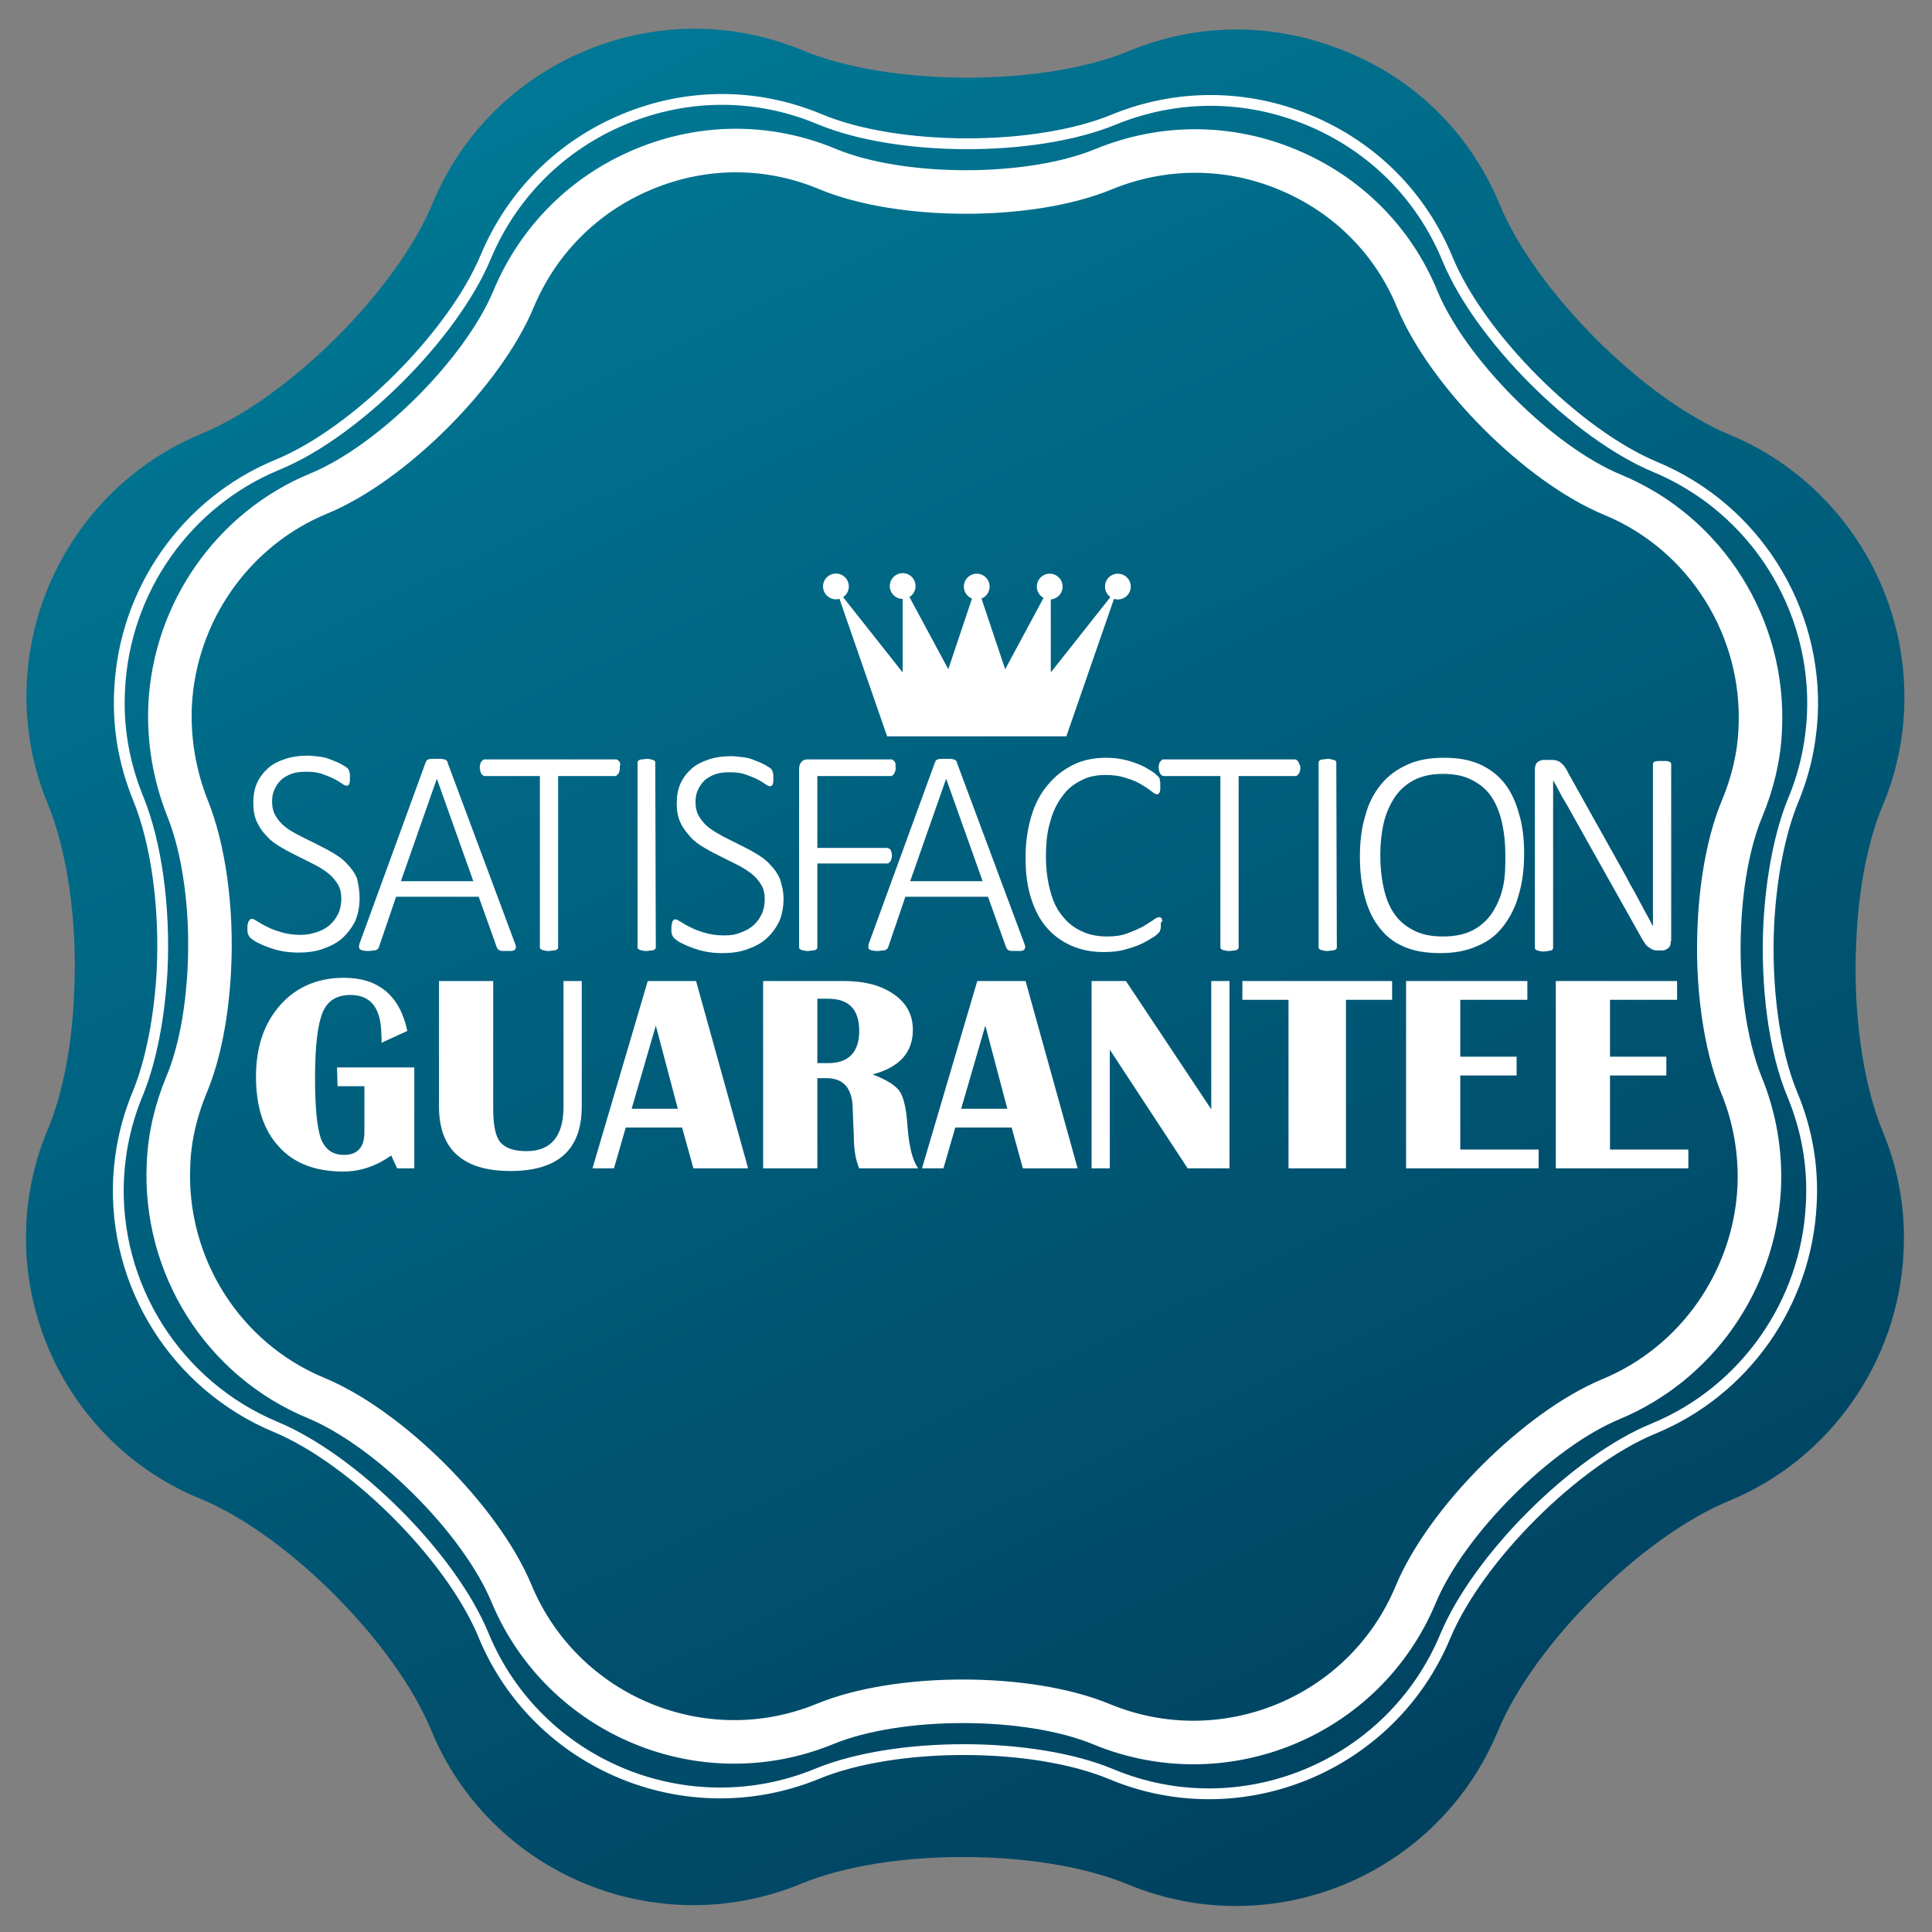
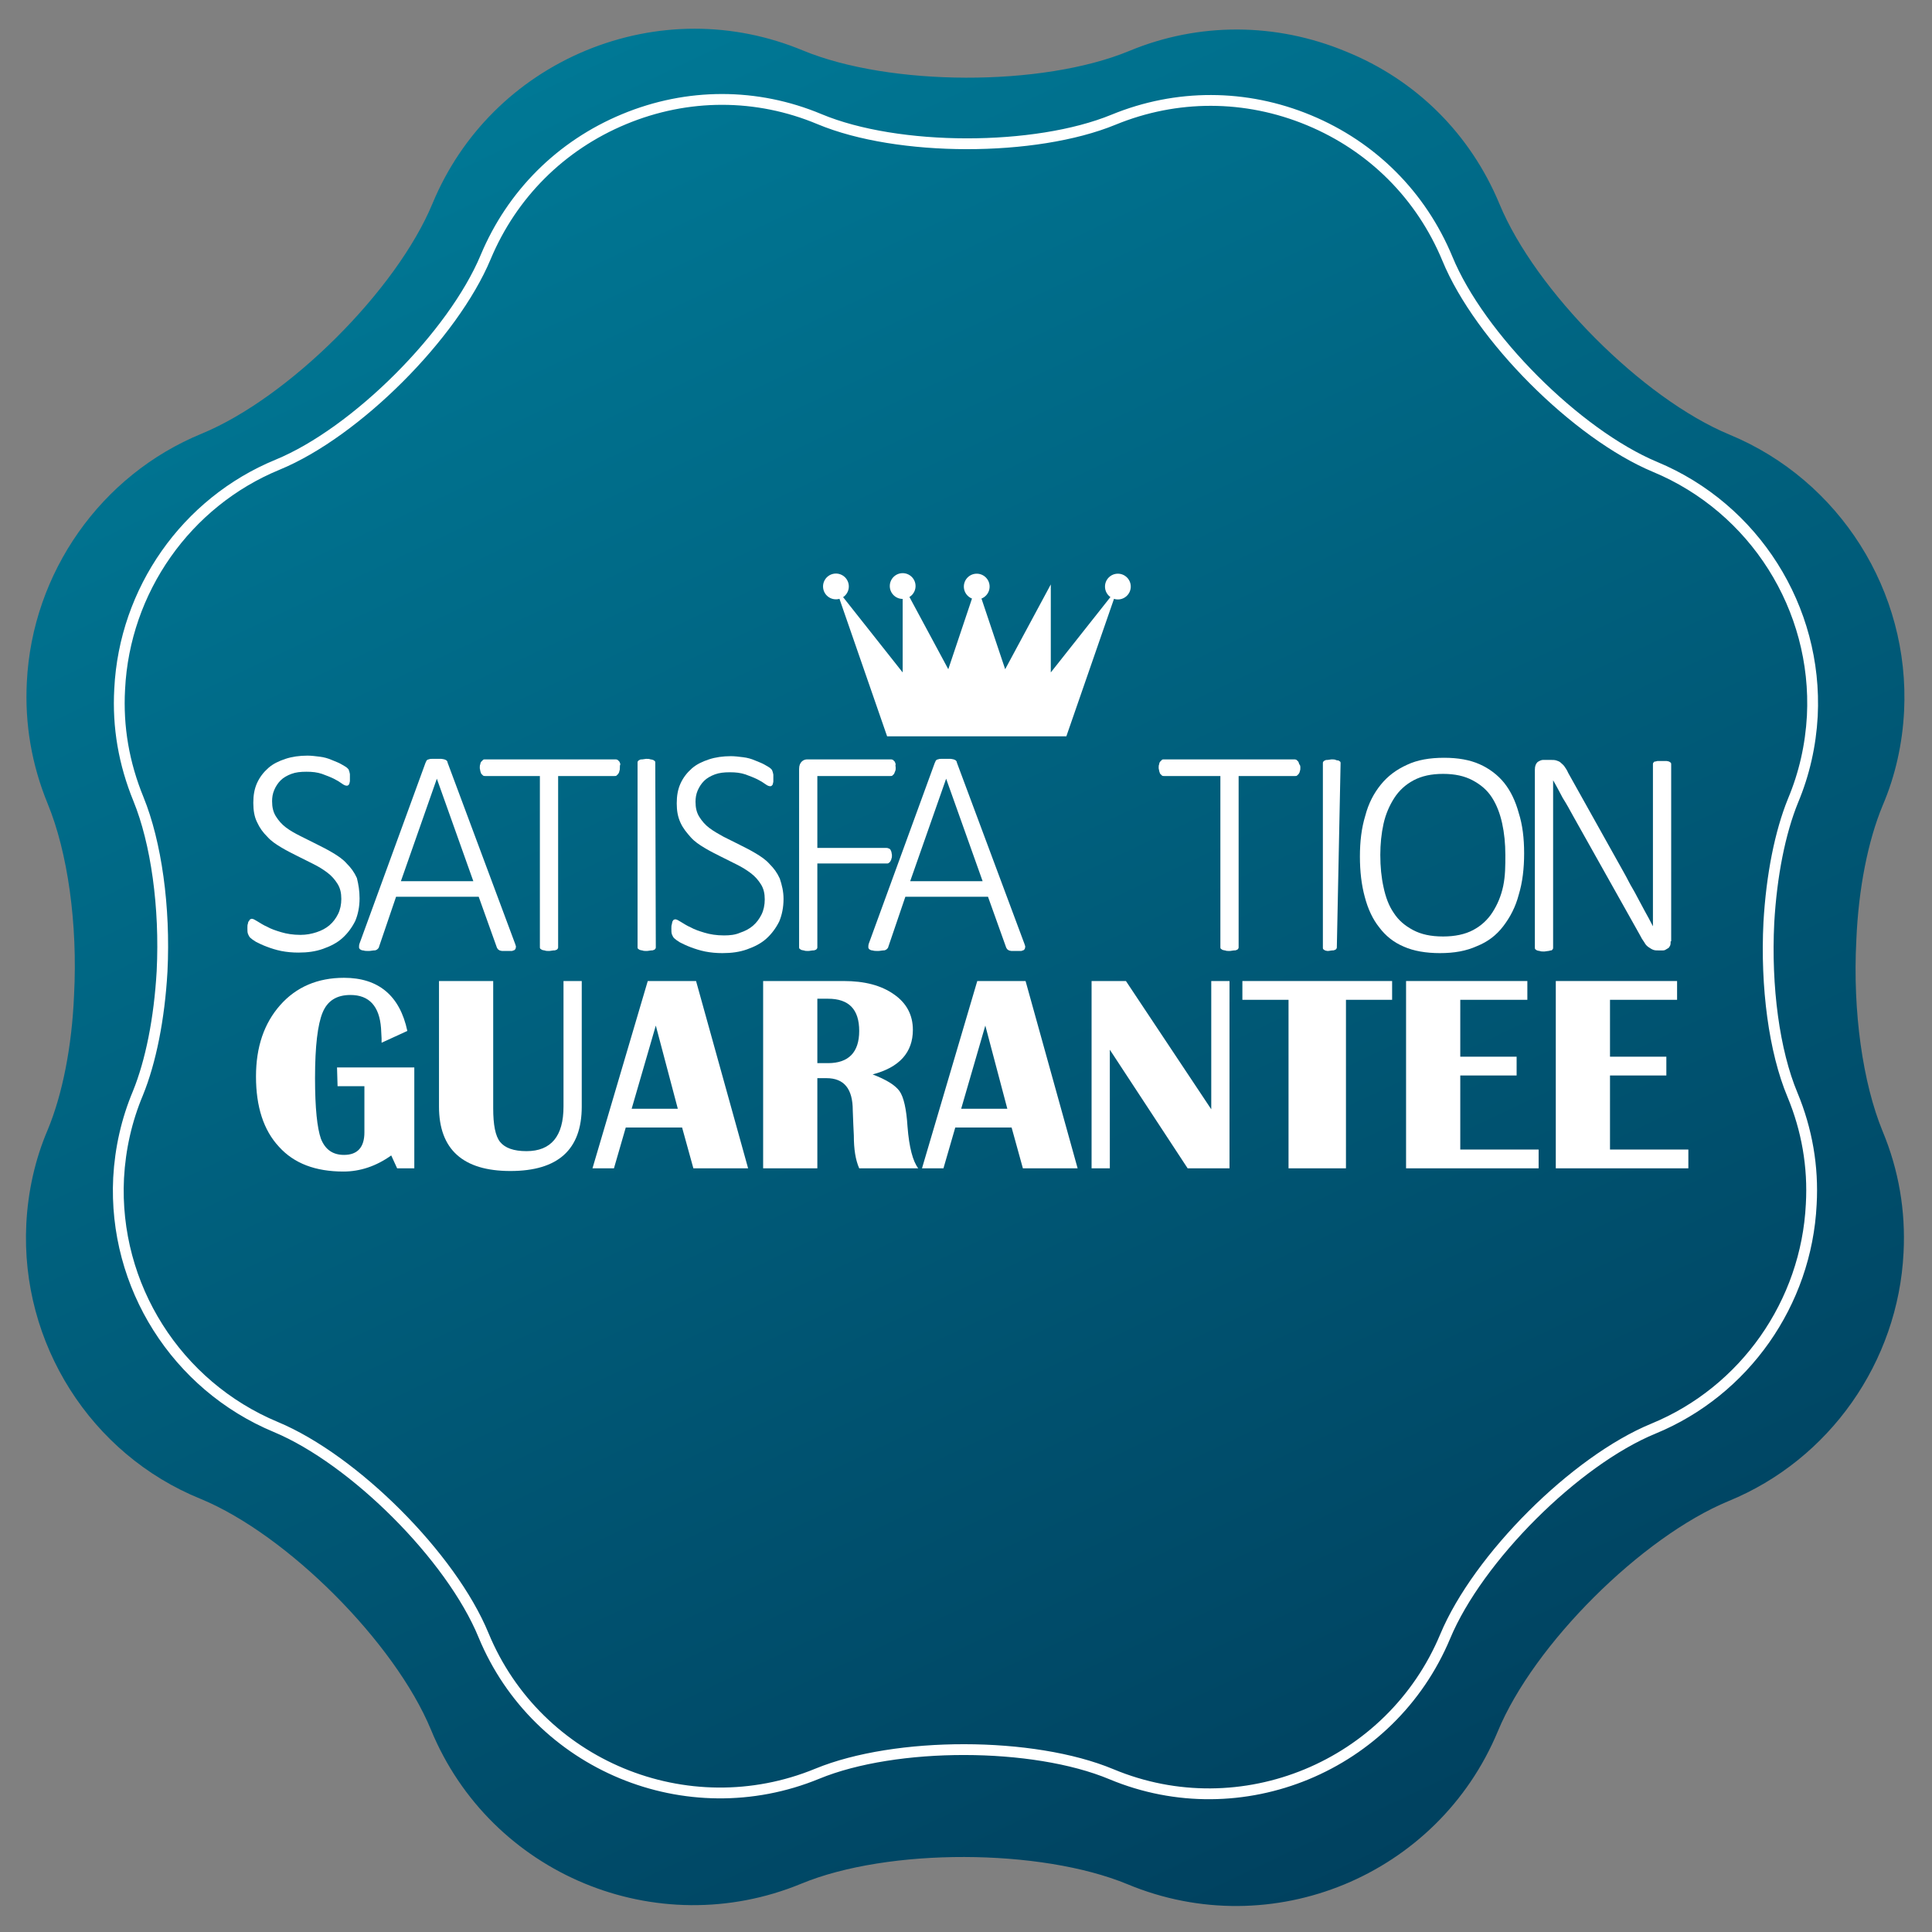
<svg xmlns="http://www.w3.org/2000/svg" xmlns:xlink="http://www.w3.org/1999/xlink" version="1.1" id="Layer_1" x="0px" y="0px" width="360px" height="360px" viewBox="0 0 360 360" style="enable-background:new 0 0 360 360;" xml:space="preserve">
  <rect x="0" y="0" width="360" height="360" fill="#808080" stroke="none" />
  <style type="text/css">
	.st0{fill:url(#SVGID_1_);}
	.st1{fill:none;stroke:#FFFFFF;stroke-width:2.014;stroke-miterlimit:10;}
	.st2{fill:none;stroke:#FFFFFF;stroke-width:8.115;stroke-miterlimit:10;}
	.st3{clip-path:url(#SVGID_3_);fill:#FFFFFF;}
	.st4{fill:#FFFFFF;}
</style>
  <g>
    <linearGradient id="SVGID_1_" gradientUnits="userSpaceOnUse" x1="90.915" y1="-658.693" x2="460.57" y2="-658.693" gradientTransform="matrix(0.428 0.904 0.904 -0.428 657.172 -350.781)">
      <stop offset="0" style="stop-color:#007895" />
      <stop offset="1" style="stop-color:#00415F" />
    </linearGradient>
    <path class="st0" d="M5,127.1c1-20.4,13.8-38.6,32.6-46.3c16.2-6.7,36.3-26.7,43-42.9c5.4-13,15.6-23.1,28.6-28.5   c13.1-5.4,27.4-5.4,40.4,0c16.2,6.7,44.6,6.8,60.8,0.1c13-5.4,27.4-5.3,40.4,0.1C263.9,14.9,274,25,279.4,38   c6.7,16.2,26.7,36.3,42.9,43c20.5,8.5,33.6,29.2,32.5,51.5c-0.3,6-1.6,12-4,17.6c-2.7,6.5-4.5,15.4-4.9,25.1l0,0   c-0.7,13.3,1.2,26.6,4.9,35.6c3,7.2,4.3,14.8,3.9,22.6c-1,20.4-13.8,38.6-32.6,46.3c-16.2,6.7-36.3,26.7-43,42.9   c-11.2,26.9-42.1,39.7-69,28.5c-16.2-6.7-44.6-6.8-60.8-0.1c-26.9,11.1-57.9-1.7-69-28.7c-6.7-16.2-26.7-36.3-42.9-43   C16.9,271,3.8,250.3,4.9,228.1c0.3-6,1.6-12,4-17.6c2.7-6.5,4.5-15.4,4.9-25.1c0.7-13.3-1.2-26.6-4.9-35.6   C5.9,142.5,4.6,134.9,5,127.1z" />
  </g>
  <g>
    <path class="st1" d="M22.3,128.4c0.9-18.4,12.4-34.8,29.4-41.8c14.6-6,32.7-24.1,38.8-38.7c4.9-11.7,14-20.8,25.8-25.7   c11.8-4.9,24.7-4.9,36.4,0c14.6,6.1,40.2,6.1,54.8,0.1c11.7-4.8,24.6-4.8,36.4,0.1c11.8,4.9,20.9,14,25.8,25.8   c6,14.6,24.1,32.7,38.7,38.8c18.5,7.7,30.3,26.3,29.3,46.4c-0.3,5.5-1.5,10.8-3.6,15.8c-2.4,5.9-4,13.9-4.5,22.7   c-0.6,12,1,24,4.4,32.1c2.7,6.5,3.9,13.4,3.5,20.4c-0.9,18.4-12.4,34.8-29.4,41.8c-14.6,6-32.7,24.1-38.8,38.7   c-10.1,24.2-38,35.8-62.2,25.7c-14.6-6.1-40.2-6.1-54.8-0.1c-24.3,10-52.2-1.6-62.2-25.8c-6-14.6-24.1-32.7-38.7-38.8   c-18.5-7.7-30.3-26.3-29.3-46.4c0.3-5.5,1.5-10.8,3.6-15.8c2.4-5.9,4-13.9,4.5-22.7c0.6-12-1.1-24-4.4-32.1   C23.1,142.3,21.9,135.5,22.3,128.4z" />
  </g>
  <g>
-     <path class="st2" d="M31.7,131.3C32.6,114,43.4,98.6,59.3,92C73,86.4,90,69.4,95.7,55.7c4.6-11,13.2-19.6,24.3-24.2   c11.1-4.6,23.2-4.6,34.2,0c13.7,5.7,37.8,5.7,51.5,0c11-4.5,23.2-4.5,34.2,0.1c11.1,4.6,19.7,13.2,24.2,24.2   c5.7,13.7,22.6,30.7,36.4,36.4c17.4,7.2,28.4,24.8,27.5,43.6c-0.2,5.1-1.4,10.1-3.4,14.9c-2.3,5.5-3.8,13.1-4.2,21.3v0   c-0.6,11.3,1,22.6,4.1,30.2c2.5,6.1,3.6,12.6,3.3,19.2c-0.9,17.3-11.7,32.7-27.6,39.3c-13.7,5.7-30.7,22.7-36.4,36.4   c-9.5,22.8-35.7,33.6-58.5,24.2c-13.7-5.7-37.8-5.7-51.5-0.1c-22.8,9.4-49-1.5-58.5-24.3c-5.7-13.7-22.7-30.7-36.4-36.4   c-17.4-7.2-28.4-24.7-27.5-43.6c0.2-5.1,1.4-10.1,3.4-14.9c2.3-5.5,3.8-13.1,4.2-21.3c0.6-11.3-1-22.6-4.1-30.2   C32.5,144.4,31.4,137.9,31.7,131.3z" />
-   </g>
+     </g>
  <g>
    <defs>
      <rect id="SVGID_2_" x="-74" y="-13" width="512" height="512" />
    </defs>
    <clipPath id="SVGID_3_">
      <use xlink:href="#SVGID_2_" style="overflow:visible;" />
    </clipPath>
    <path class="st3" d="M67,167.4c0,1.6-0.3,3-0.8,4.2c-0.6,1.2-1.4,2.3-2.4,3.2c-1,0.9-2.2,1.5-3.6,2c-1.4,0.5-2.9,0.7-4.6,0.7   c-1.1,0-2.2-0.1-3.2-0.3c-1-0.2-1.9-0.5-2.7-0.8c-0.8-0.3-1.4-0.6-2-0.9c-0.5-0.3-0.9-0.6-1.1-0.8c-0.2-0.2-0.3-0.5-0.4-0.7   c-0.1-0.3-0.1-0.6-0.1-1.1c0-0.3,0-0.6,0.1-0.8c0-0.2,0.1-0.4,0.2-0.5c0.1-0.1,0.1-0.2,0.2-0.3c0.1,0,0.2-0.1,0.3-0.1   c0.3,0,0.6,0.2,1.1,0.5s1.1,0.7,1.8,1c0.7,0.4,1.6,0.7,2.6,1c1,0.3,2.2,0.5,3.6,0.5c1.1,0,2.1-0.2,3-0.5c0.9-0.3,1.7-0.7,2.4-1.3   c0.7-0.6,1.2-1.3,1.6-2.1c0.4-0.8,0.6-1.8,0.6-2.8c0-1.1-0.2-2-0.7-2.8c-0.5-0.8-1.1-1.5-1.9-2.1c-0.8-0.6-1.6-1.1-2.6-1.6   c-1-0.5-2-1-3-1.5c-1-0.5-2-1-3-1.6c-1-0.6-1.9-1.2-2.6-2c-0.8-0.8-1.4-1.6-1.9-2.7c-0.5-1-0.7-2.2-0.7-3.6c0-1.4,0.2-2.6,0.7-3.7   c0.5-1.1,1.2-2,2.1-2.8c0.9-0.8,2-1.3,3.2-1.7c1.2-0.4,2.6-0.6,4.1-0.6c0.7,0,1.5,0.1,2.3,0.2c0.8,0.1,1.5,0.3,2.2,0.6   s1.3,0.5,1.8,0.8c0.5,0.3,0.9,0.5,1.1,0.7c0.2,0.2,0.3,0.3,0.3,0.4c0,0.1,0.1,0.2,0.1,0.3c0,0.1,0.1,0.3,0.1,0.5c0,0.2,0,0.4,0,0.6   c0,0.2,0,0.5,0,0.6c0,0.2-0.1,0.4-0.1,0.5s-0.1,0.2-0.2,0.3c-0.1,0.1-0.2,0.1-0.3,0.1c-0.2,0-0.5-0.1-0.9-0.4s-0.9-0.6-1.5-0.9   c-0.6-0.3-1.4-0.6-2.2-0.9c-0.9-0.3-1.8-0.4-2.9-0.4c-1.1,0-2,0.1-2.8,0.4c-0.8,0.3-1.5,0.7-2,1.2c-0.5,0.5-0.9,1.1-1.2,1.8   c-0.3,0.7-0.4,1.4-0.4,2.1c0,1.1,0.2,2,0.7,2.8c0.5,0.8,1.1,1.5,1.9,2.1c0.8,0.6,1.7,1.1,2.7,1.6c1,0.5,2,1,3,1.5s2,1,3,1.6   c1,0.6,1.9,1.2,2.6,2c0.8,0.8,1.4,1.6,1.9,2.7C66.8,164.8,67,166,67,167.4z" />
  </g>
  <g>
    <path class="st4" d="M81.4,145.1L81.4,145.1l-6.7,19.1h13.5L81.4,145.1z M96,175.9c0.1,0.3,0.2,0.5,0.1,0.7c0,0.2-0.1,0.3-0.2,0.4   c-0.1,0.1-0.3,0.1-0.5,0.2c-0.2,0-0.6,0-0.9,0s-0.7,0-0.9,0c-0.2,0-0.4-0.1-0.5-0.1c-0.1-0.1-0.2-0.1-0.3-0.2   c-0.1-0.1-0.1-0.2-0.2-0.3l-3.4-9.5H73.8l-3.2,9.4c0,0.1-0.1,0.2-0.2,0.3c-0.1,0.1-0.2,0.2-0.3,0.2c-0.1,0.1-0.3,0.1-0.5,0.1   c-0.2,0-0.5,0.1-0.9,0.1c-0.4,0-0.7,0-1-0.1c-0.3,0-0.4-0.1-0.6-0.2c-0.1-0.1-0.2-0.2-0.2-0.4c0-0.2,0-0.4,0.1-0.7l12.3-33.7   c0.1-0.1,0.1-0.3,0.2-0.4c0.1-0.1,0.2-0.2,0.4-0.2c0.2-0.1,0.4-0.1,0.6-0.1c0.2,0,0.5,0,0.8,0c0.3,0,0.6,0,0.9,0   c0.2,0,0.5,0.1,0.6,0.1c0.2,0.1,0.3,0.1,0.4,0.2c0.1,0.1,0.2,0.2,0.2,0.4L96,175.9z" />
  </g>
  <g>
    <path class="st4" d="M115.5,143.1c0,0.2,0,0.4-0.1,0.6c0,0.2-0.1,0.3-0.2,0.5c-0.1,0.1-0.2,0.2-0.3,0.3c-0.1,0.1-0.2,0.1-0.4,0.1   h-10.5v31.9c0,0.1,0,0.2-0.1,0.3c-0.1,0.1-0.1,0.2-0.3,0.2c-0.1,0.1-0.3,0.1-0.5,0.1c-0.2,0-0.5,0.1-0.8,0.1c-0.3,0-0.6,0-0.8-0.1   c-0.2,0-0.4-0.1-0.5-0.1c-0.1-0.1-0.2-0.1-0.3-0.2c-0.1-0.1-0.1-0.2-0.1-0.3v-31.9H90.4c-0.1,0-0.3,0-0.4-0.1   c-0.1-0.1-0.2-0.2-0.3-0.3c-0.1-0.1-0.1-0.3-0.2-0.5c0-0.2-0.1-0.4-0.1-0.6c0-0.3,0-0.5,0.1-0.7c0-0.2,0.1-0.4,0.2-0.5   c0.1-0.1,0.2-0.2,0.3-0.3s0.2-0.1,0.4-0.1h24.3c0.1,0,0.2,0,0.4,0.1c0.1,0.1,0.2,0.2,0.3,0.3c0.1,0.1,0.1,0.3,0.2,0.5   C115.5,142.6,115.5,142.8,115.5,143.1z" />
  </g>
  <g>
    <path class="st4" d="M122.2,176.5c0,0.1,0,0.2-0.1,0.3c-0.1,0.1-0.1,0.2-0.3,0.2c-0.1,0.1-0.3,0.1-0.5,0.1c-0.2,0-0.5,0.1-0.8,0.1   c-0.3,0-0.6,0-0.8-0.1c-0.2,0-0.4-0.1-0.5-0.1c-0.1-0.1-0.2-0.1-0.3-0.2c-0.1-0.1-0.1-0.2-0.1-0.3v-34.4c0-0.1,0-0.2,0.1-0.3   c0.1-0.1,0.2-0.2,0.3-0.2c0.1-0.1,0.3-0.1,0.5-0.1c0.2,0,0.5-0.1,0.7-0.1c0.3,0,0.6,0,0.8,0.1c0.2,0,0.4,0.1,0.5,0.1   c0.1,0.1,0.2,0.1,0.3,0.2c0.1,0.1,0.1,0.2,0.1,0.3L122.2,176.5L122.2,176.5z" />
  </g>
  <g>
    <path class="st4" d="M146,167.5c0,1.6-0.3,3-0.8,4.2c-0.6,1.2-1.4,2.3-2.4,3.2c-1,0.9-2.2,1.5-3.6,2c-1.4,0.5-2.9,0.7-4.6,0.7   c-1.1,0-2.2-0.1-3.2-0.3c-1-0.2-1.9-0.5-2.7-0.8c-0.8-0.3-1.4-0.6-2-0.9c-0.5-0.3-0.9-0.6-1.1-0.8c-0.2-0.2-0.3-0.5-0.4-0.7   c-0.1-0.3-0.1-0.6-0.1-1.1c0-0.3,0-0.6,0.1-0.8c0-0.2,0.1-0.4,0.1-0.5c0.1-0.1,0.1-0.2,0.2-0.3c0.1,0,0.2-0.1,0.3-0.1   c0.3,0,0.6,0.2,1.1,0.5c0.5,0.3,1.1,0.7,1.8,1c0.7,0.4,1.6,0.7,2.6,1c1,0.3,2.2,0.5,3.6,0.5c1.1,0,2.1-0.1,3-0.5   c0.9-0.3,1.7-0.7,2.4-1.3c0.7-0.6,1.2-1.3,1.6-2.1c0.4-0.8,0.6-1.8,0.6-2.8c0-1.1-0.2-2-0.7-2.8c-0.5-0.8-1.1-1.5-1.9-2.1   c-0.8-0.6-1.6-1.1-2.6-1.6c-1-0.5-2-1-3-1.5c-1-0.5-2-1-3-1.6c-1-0.6-1.9-1.2-2.6-2s-1.4-1.6-1.9-2.7s-0.7-2.2-0.7-3.6   c0-1.4,0.2-2.6,0.7-3.7c0.5-1.1,1.2-2,2.1-2.8c0.9-0.8,2-1.3,3.2-1.7c1.2-0.4,2.6-0.6,4.1-0.6c0.7,0,1.5,0.1,2.3,0.2   s1.5,0.3,2.2,0.6s1.3,0.5,1.8,0.8c0.5,0.3,0.9,0.5,1.1,0.7c0.2,0.2,0.3,0.3,0.3,0.4c0,0.1,0.1,0.2,0.1,0.3c0,0.1,0.1,0.3,0.1,0.5   c0,0.2,0,0.4,0,0.6c0,0.2,0,0.5,0,0.6c0,0.2-0.1,0.4-0.1,0.5s-0.1,0.2-0.2,0.3c-0.1,0.1-0.2,0.1-0.3,0.1c-0.2,0-0.5-0.1-0.9-0.4   c-0.4-0.3-0.9-0.6-1.5-0.9c-0.6-0.3-1.4-0.6-2.2-0.9c-0.9-0.3-1.8-0.4-2.9-0.4c-1.1,0-2,0.1-2.8,0.4c-0.8,0.3-1.5,0.7-2,1.2   c-0.5,0.5-0.9,1.1-1.2,1.8c-0.3,0.7-0.4,1.4-0.4,2.1c0,1.1,0.2,2,0.7,2.8c0.5,0.8,1.1,1.5,1.9,2.1c0.8,0.6,1.7,1.1,2.6,1.6   c1,0.5,2,1,3,1.5c1,0.5,2,1,3,1.6c1,0.6,1.9,1.2,2.6,2c0.8,0.8,1.4,1.6,1.9,2.7C145.7,164.9,146,166.1,146,167.5z" />
  </g>
  <g>
    <path class="st4" d="M166.9,143.1c0,0.2,0,0.4-0.1,0.6s-0.1,0.3-0.2,0.5c-0.1,0.1-0.2,0.2-0.3,0.3c-0.1,0.1-0.2,0.1-0.4,0.1h-13.6   V158h12.9c0.1,0,0.2,0,0.4,0.1c0.1,0,0.2,0.1,0.3,0.2c0.1,0.1,0.1,0.3,0.2,0.4c0,0.2,0.1,0.4,0.1,0.7c0,0.2,0,0.4-0.1,0.6   c0,0.2-0.1,0.3-0.2,0.5s-0.2,0.2-0.3,0.3c-0.1,0.1-0.2,0.1-0.4,0.1h-12.9v15.6c0,0.1,0,0.2-0.1,0.3c-0.1,0.1-0.1,0.2-0.3,0.2   c-0.1,0.1-0.3,0.1-0.5,0.1c-0.2,0-0.5,0.1-0.8,0.1c-0.3,0-0.6,0-0.8-0.1c-0.2,0-0.4-0.1-0.5-0.1c-0.1-0.1-0.2-0.1-0.3-0.2   c-0.1-0.1-0.1-0.2-0.1-0.3v-33.2c0-0.7,0.2-1.1,0.5-1.4s0.7-0.4,1-0.4H166c0.1,0,0.2,0,0.4,0.1c0.1,0.1,0.2,0.2,0.3,0.3   c0.1,0.1,0.1,0.3,0.2,0.5C166.8,142.6,166.9,142.8,166.9,143.1z" />
  </g>
  <g>
    <path class="st4" d="M176.3,145.1L176.3,145.1l-6.7,19.1h13.5L176.3,145.1z M190.9,175.9c0.1,0.3,0.2,0.5,0.1,0.7   c0,0.2-0.1,0.3-0.2,0.4c-0.1,0.1-0.3,0.1-0.5,0.2c-0.2,0-0.6,0-0.9,0c-0.4,0-0.7,0-0.9,0c-0.2,0-0.4-0.1-0.5-0.1   c-0.1-0.1-0.2-0.1-0.3-0.2c-0.1-0.1-0.1-0.2-0.2-0.3l-3.4-9.5h-15.4l-3.2,9.4c0,0.1-0.1,0.2-0.2,0.3c-0.1,0.1-0.2,0.2-0.3,0.2   c-0.1,0.1-0.3,0.1-0.5,0.1c-0.2,0-0.5,0.1-0.9,0.1c-0.4,0-0.7,0-1-0.1c-0.3,0-0.4-0.1-0.6-0.2c-0.1-0.1-0.2-0.2-0.2-0.4   c0-0.2,0-0.4,0.1-0.7l12.3-33.7c0.1-0.1,0.1-0.3,0.2-0.4c0.1-0.1,0.2-0.2,0.4-0.2c0.2-0.1,0.4-0.1,0.6-0.1c0.2,0,0.5,0,0.8,0   c0.3,0,0.6,0,0.9,0c0.2,0,0.5,0.1,0.6,0.1c0.2,0.1,0.3,0.1,0.4,0.2c0.1,0.1,0.2,0.2,0.2,0.4L190.9,175.9z" />
  </g>
  <g>
-     <path class="st4" d="M216.3,172.3c0,0.2,0,0.4,0,0.5c0,0.2,0,0.3-0.1,0.4c0,0.1-0.1,0.2-0.1,0.4c-0.1,0.1-0.2,0.2-0.4,0.4   c-0.2,0.2-0.5,0.5-1.1,0.8c-0.6,0.4-1.3,0.8-2.2,1.2c-0.9,0.4-1.9,0.7-3,1c-1.1,0.3-2.4,0.4-3.8,0.4c-2.2,0-4.2-0.4-6-1.2   c-1.8-0.8-3.3-1.9-4.6-3.4c-1.3-1.5-2.2-3.3-2.9-5.5c-0.7-2.2-1-4.7-1-7.5c0-2.9,0.4-5.5,1.1-7.8c0.7-2.3,1.7-4.2,3.1-5.8   c1.3-1.6,2.9-2.8,4.7-3.7c1.8-0.9,3.9-1.3,6.1-1.3c1.1,0,2.1,0.1,3.1,0.3c1,0.2,1.9,0.5,2.7,0.8c0.8,0.3,1.6,0.7,2.2,1.1   c0.7,0.4,1.1,0.7,1.4,1c0.2,0.2,0.4,0.4,0.5,0.5c0.1,0.1,0.1,0.2,0.1,0.4c0,0.1,0.1,0.3,0.1,0.5c0,0.2,0,0.4,0,0.6   c0,0.3,0,0.5,0,0.7c0,0.2-0.1,0.4-0.1,0.5c-0.1,0.1-0.1,0.2-0.2,0.3c-0.1,0.1-0.2,0.1-0.3,0.1c-0.3,0-0.6-0.2-1.1-0.6   c-0.5-0.4-1.1-0.8-1.8-1.2c-0.8-0.5-1.7-0.9-2.8-1.2c-1.1-0.4-2.4-0.6-3.9-0.6c-1.6,0-3.2,0.3-4.5,1c-1.4,0.7-2.6,1.6-3.5,2.9   c-1,1.3-1.8,2.9-2.3,4.8c-0.6,1.9-0.8,4.1-0.8,6.6c0,2.4,0.3,4.4,0.8,6.3s1.2,3.4,2.2,4.6c1,1.3,2.1,2.2,3.6,2.9s3,1,4.8,1   c1.5,0,2.8-0.2,3.8-0.6c1.1-0.4,2-0.8,2.8-1.2c0.8-0.5,1.4-0.9,1.9-1.2c0.5-0.4,0.9-0.6,1.2-0.6c0.1,0,0.2,0,0.3,0.1   c0.1,0,0.1,0.1,0.2,0.2c0,0.1,0.1,0.3,0.1,0.5C216.3,171.7,216.3,172,216.3,172.3z" />
-   </g>
+     </g>
  <g>
    <path class="st4" d="M242.3,143.1c0,0.2,0,0.4-0.1,0.6c0,0.2-0.1,0.3-0.2,0.5c-0.1,0.1-0.2,0.2-0.3,0.3c-0.1,0.1-0.2,0.1-0.4,0.1   h-10.5v31.9c0,0.1,0,0.2-0.1,0.3c-0.1,0.1-0.1,0.2-0.3,0.2c-0.1,0.1-0.3,0.1-0.5,0.1c-0.2,0-0.5,0.1-0.8,0.1c-0.3,0-0.6,0-0.8-0.1   c-0.2,0-0.4-0.1-0.5-0.1c-0.1-0.1-0.2-0.1-0.3-0.2c-0.1-0.1-0.1-0.2-0.1-0.3v-31.9h-10.5c-0.1,0-0.3,0-0.4-0.1   c-0.1-0.1-0.2-0.2-0.3-0.3c-0.1-0.1-0.1-0.3-0.2-0.5c0-0.2-0.1-0.4-0.1-0.6c0-0.3,0-0.5,0.1-0.7c0-0.2,0.1-0.4,0.2-0.5   c0.1-0.1,0.2-0.2,0.3-0.3c0.1-0.1,0.2-0.1,0.4-0.1h24.3c0.1,0,0.2,0,0.4,0.1c0.1,0.1,0.2,0.2,0.3,0.3c0.1,0.1,0.1,0.3,0.2,0.5   C242.3,142.6,242.3,142.8,242.3,143.1z" />
  </g>
  <g>
-     <path class="st4" d="M249.1,176.5c0,0.1,0,0.2-0.1,0.3c-0.1,0.1-0.1,0.2-0.3,0.2c-0.1,0.1-0.3,0.1-0.5,0.1c-0.2,0-0.5,0.1-0.8,0.1   c-0.3,0-0.6,0-0.8-0.1c-0.2,0-0.4-0.1-0.5-0.1c-0.1-0.1-0.2-0.1-0.3-0.2c-0.1-0.1-0.1-0.2-0.1-0.3v-34.4c0-0.1,0-0.2,0.1-0.3   c0.1-0.1,0.2-0.2,0.3-0.2c0.1-0.1,0.3-0.1,0.5-0.1s0.5-0.1,0.7-0.1c0.3,0,0.6,0,0.8,0.1s0.4,0.1,0.5,0.1c0.1,0.1,0.2,0.1,0.3,0.2   c0.1,0.1,0.1,0.2,0.1,0.3L249.1,176.5L249.1,176.5z" />
+     <path class="st4" d="M249.1,176.5c0,0.1,0,0.2-0.1,0.3c-0.1,0.1-0.1,0.2-0.3,0.2c-0.1,0.1-0.3,0.1-0.5,0.1c-0.2,0-0.5,0.1-0.8,0.1   c-0.2,0-0.4-0.1-0.5-0.1c-0.1-0.1-0.2-0.1-0.3-0.2c-0.1-0.1-0.1-0.2-0.1-0.3v-34.4c0-0.1,0-0.2,0.1-0.3   c0.1-0.1,0.2-0.2,0.3-0.2c0.1-0.1,0.3-0.1,0.5-0.1s0.5-0.1,0.7-0.1c0.3,0,0.6,0,0.8,0.1s0.4,0.1,0.5,0.1c0.1,0.1,0.2,0.1,0.3,0.2   c0.1,0.1,0.1,0.2,0.1,0.3L249.1,176.5L249.1,176.5z" />
  </g>
  <g>
    <path class="st4" d="M280.5,159.3c0-2.1-0.2-4.1-0.6-5.9c-0.4-1.8-1-3.4-1.9-4.8c-0.9-1.4-2.1-2.4-3.6-3.2   c-1.5-0.8-3.3-1.2-5.5-1.2c-2.2,0-4,0.4-5.5,1.2c-1.5,0.8-2.7,1.9-3.6,3.3c-0.9,1.4-1.6,3-2,4.8c-0.4,1.8-0.6,3.8-0.6,5.8   c0,2.2,0.2,4.2,0.6,6c0.4,1.9,1,3.5,1.9,4.8c0.9,1.4,2.1,2.4,3.6,3.2c1.5,0.8,3.3,1.2,5.6,1.2c2.2,0,4.1-0.4,5.6-1.2   c1.5-0.8,2.7-1.9,3.6-3.3c0.9-1.4,1.6-3,2-4.9S280.5,161.3,280.5,159.3z M284,159c0,2.8-0.3,5.4-1,7.7c-0.6,2.3-1.6,4.2-2.9,5.9   s-2.9,2.9-4.9,3.7c-2,0.9-4.2,1.3-6.9,1.3c-2.6,0-4.9-0.4-6.7-1.2c-1.9-0.8-3.4-2-4.6-3.6c-1.2-1.5-2.1-3.4-2.7-5.7   c-0.6-2.2-0.9-4.7-0.9-7.5c0-2.8,0.3-5.3,1-7.6c0.6-2.3,1.6-4.2,2.9-5.8s2.9-2.8,4.9-3.7c1.9-0.9,4.2-1.3,6.9-1.3   c2.6,0,4.8,0.4,6.6,1.2s3.4,2,4.6,3.5c1.2,1.5,2.1,3.4,2.7,5.6C283.7,153.7,284,156.2,284,159z" />
  </g>
  <g>
    <path class="st4" d="M311.3,175.4c0,0.3,0,0.6-0.1,0.8s-0.2,0.4-0.4,0.5c-0.2,0.1-0.3,0.2-0.5,0.3c-0.2,0.1-0.4,0.1-0.5,0.1h-0.7   c-0.4,0-0.7,0-1-0.1c-0.3-0.1-0.6-0.3-0.9-0.5c-0.3-0.2-0.6-0.5-0.8-0.9c-0.3-0.4-0.6-0.9-0.9-1.5l-12.4-22.1   c-0.6-1.1-1.2-2.2-1.9-3.3c-0.6-1.1-1.2-2.3-1.8-3.3h0c0,1.3,0,2.7,0,4.1c0,1.4,0,2.8,0,4.1v23c0,0.1,0,0.2-0.1,0.3   c-0.1,0.1-0.1,0.2-0.3,0.2s-0.3,0.1-0.5,0.1c-0.2,0-0.5,0.1-0.8,0.1c-0.3,0-0.6,0-0.8-0.1c-0.2,0-0.4-0.1-0.5-0.1   c-0.1-0.1-0.2-0.1-0.3-0.2c-0.1-0.1-0.1-0.2-0.1-0.3v-33.2c0-0.7,0.2-1.1,0.5-1.4c0.3-0.2,0.7-0.4,1-0.4h1.4c0.4,0,0.8,0,1.1,0.1   c0.3,0.1,0.6,0.2,0.8,0.4c0.2,0.2,0.5,0.4,0.7,0.7c0.2,0.3,0.5,0.7,0.7,1.2l9.5,17c0.6,1.1,1.2,2.1,1.7,3.1c0.5,1,1.1,1.9,1.6,2.9   c0.5,0.9,1,1.9,1.5,2.8c0.5,0.9,1,1.8,1.5,2.8h0c0-1.5,0-3.1,0-4.8c0-1.7,0-3.3,0-4.8v-20.6c0-0.1,0-0.2,0.1-0.3   c0.1-0.1,0.1-0.2,0.3-0.2s0.3-0.1,0.5-0.1c0.2,0,0.5,0,0.8,0c0.3,0,0.5,0,0.8,0c0.2,0,0.4,0.1,0.5,0.1c0.1,0.1,0.2,0.1,0.3,0.2   c0.1,0.1,0.1,0.2,0.1,0.3V175.4z" />
  </g>
  <g>
    <path class="st4" d="M62.8,198.9h14.4v18.8H74l-1.1-2.4c-2.8,2-5.8,3-8.9,3c-5.2,0-9.2-1.5-12-4.6c-2.9-3.1-4.3-7.5-4.3-13.1   c0-5.5,1.5-9.9,4.5-13.3c3-3.4,7-5.1,11.9-5.1c6.4,0,10.4,3.3,11.8,9.9l-4.8,2.2v-0.8l-0.1-1.9c-0.3-4.1-2.2-6.2-5.7-6.2   c-2.6,0-4.3,1.1-5.2,3.3c-0.9,2.2-1.4,6.2-1.4,12.2c0,5.6,0.4,9.3,1.1,11.3c0.8,2,2.2,3,4.3,3c2.5,0,3.8-1.4,3.8-4.2v-8.6h-5   L62.8,198.9L62.8,198.9z" />
  </g>
  <g>
    <path class="st4" d="M108.4,182.8v23.4c0,8-4.4,12-13.3,12c-8.8,0-13.3-4-13.3-12v-23.4h10.1v23.7c0,3.1,0.4,5.2,1.3,6.3   c0.9,1.1,2.5,1.7,4.9,1.7c4.6,0,6.9-2.8,6.9-8.3v-23.4L108.4,182.8L108.4,182.8z" />
  </g>
  <g>
    <path class="st4" d="M117.7,206.6h8.6l-4.1-15.5L117.7,206.6z M129.7,182.8l9.7,34.9h-10.2l-2.1-7.6h-10.5l-2.2,7.6h-4l10.3-34.9   H129.7z" />
  </g>
  <g>
    <path class="st4" d="M152.3,198.1h2c3.8,0,5.8-2,5.8-6c0-4-1.9-6-5.8-6h-2V198.1z M142.2,217.7v-34.9h15c3.9,0,7,0.8,9.4,2.5   c2.3,1.6,3.5,3.8,3.5,6.6c0,4.2-2.5,7-7.5,8.3c2.6,1,4.2,2,5,3.1c0.8,1.1,1.3,3.4,1.5,6.6c0.3,3.9,1,6.5,2,7.8h-11   c-0.7-1.6-1-3.6-1-6.1l-0.1-2.1l-0.1-2.6c0-4-1.6-6-4.9-6h-1.7v16.8L142.2,217.7L142.2,217.7z" />
  </g>
  <g>
    <path class="st4" d="M179.1,206.6h8.6l-4.1-15.5L179.1,206.6z M191.1,182.8l9.7,34.9h-10.2l-2.1-7.6h-10.5l-2.2,7.6h-4l10.3-34.9   H191.1z" />
  </g>
  <g>
    <polygon class="st4" points="229.1,182.8 229.1,217.7 221.3,217.7 206.8,195.6 206.8,217.7 203.4,217.7 203.4,182.8 209.8,182.8    225.7,206.7 225.7,182.8  " />
  </g>
  <g>
    <polygon class="st4" points="259.4,182.8 259.4,186.3 250.8,186.3 250.8,217.7 240.1,217.7 240.1,186.3 231.5,186.3 231.5,182.8     " />
  </g>
  <g>
    <polygon class="st4" points="284.6,182.8 284.6,186.3 272.1,186.3 272.1,196.9 282.6,196.9 282.6,200.4 272.1,200.4 272.1,214.2    286.7,214.2 286.7,217.7 262,217.7 262,182.8 284.6,182.8  " />
  </g>
  <g>
    <polygon class="st4" points="312.5,182.8 312.5,186.3 300,186.3 300,196.9 310.5,196.9 310.5,200.4 300,200.4 300,214.2    314.6,214.2 314.6,217.7 289.9,217.7 289.9,182.8 312.5,182.8  " />
  </g>
  <g>
    <ellipse transform="matrix(0.526 -0.851 0.851 0.526 -19.148 184.284)" class="st4" cx="155.7" cy="109.3" rx="2.4" ry="2.4" />
  </g>
  <g>
    <circle class="st4" cx="168.2" cy="109.2" r="2.4" />
  </g>
  <g>
    <circle class="st4" cx="182" cy="109.3" r="2.4" />
  </g>
  <g>
-     <circle class="st4" cx="195.6" cy="109.3" r="2.4" />
-   </g>
+     </g>
  <g>
    <circle class="st4" cx="208.3" cy="109.3" r="2.4" />
  </g>
  <g>
    <polygon class="st4" points="195.8,125.3 195.8,108.9 187.3,124.7 182,108.9 176.7,124.7 168.2,108.9 168.2,125.3 155.7,109.5    165.3,137.2 182,137.2 198.7,137.2 208.3,109.5  " />
  </g>
</svg>